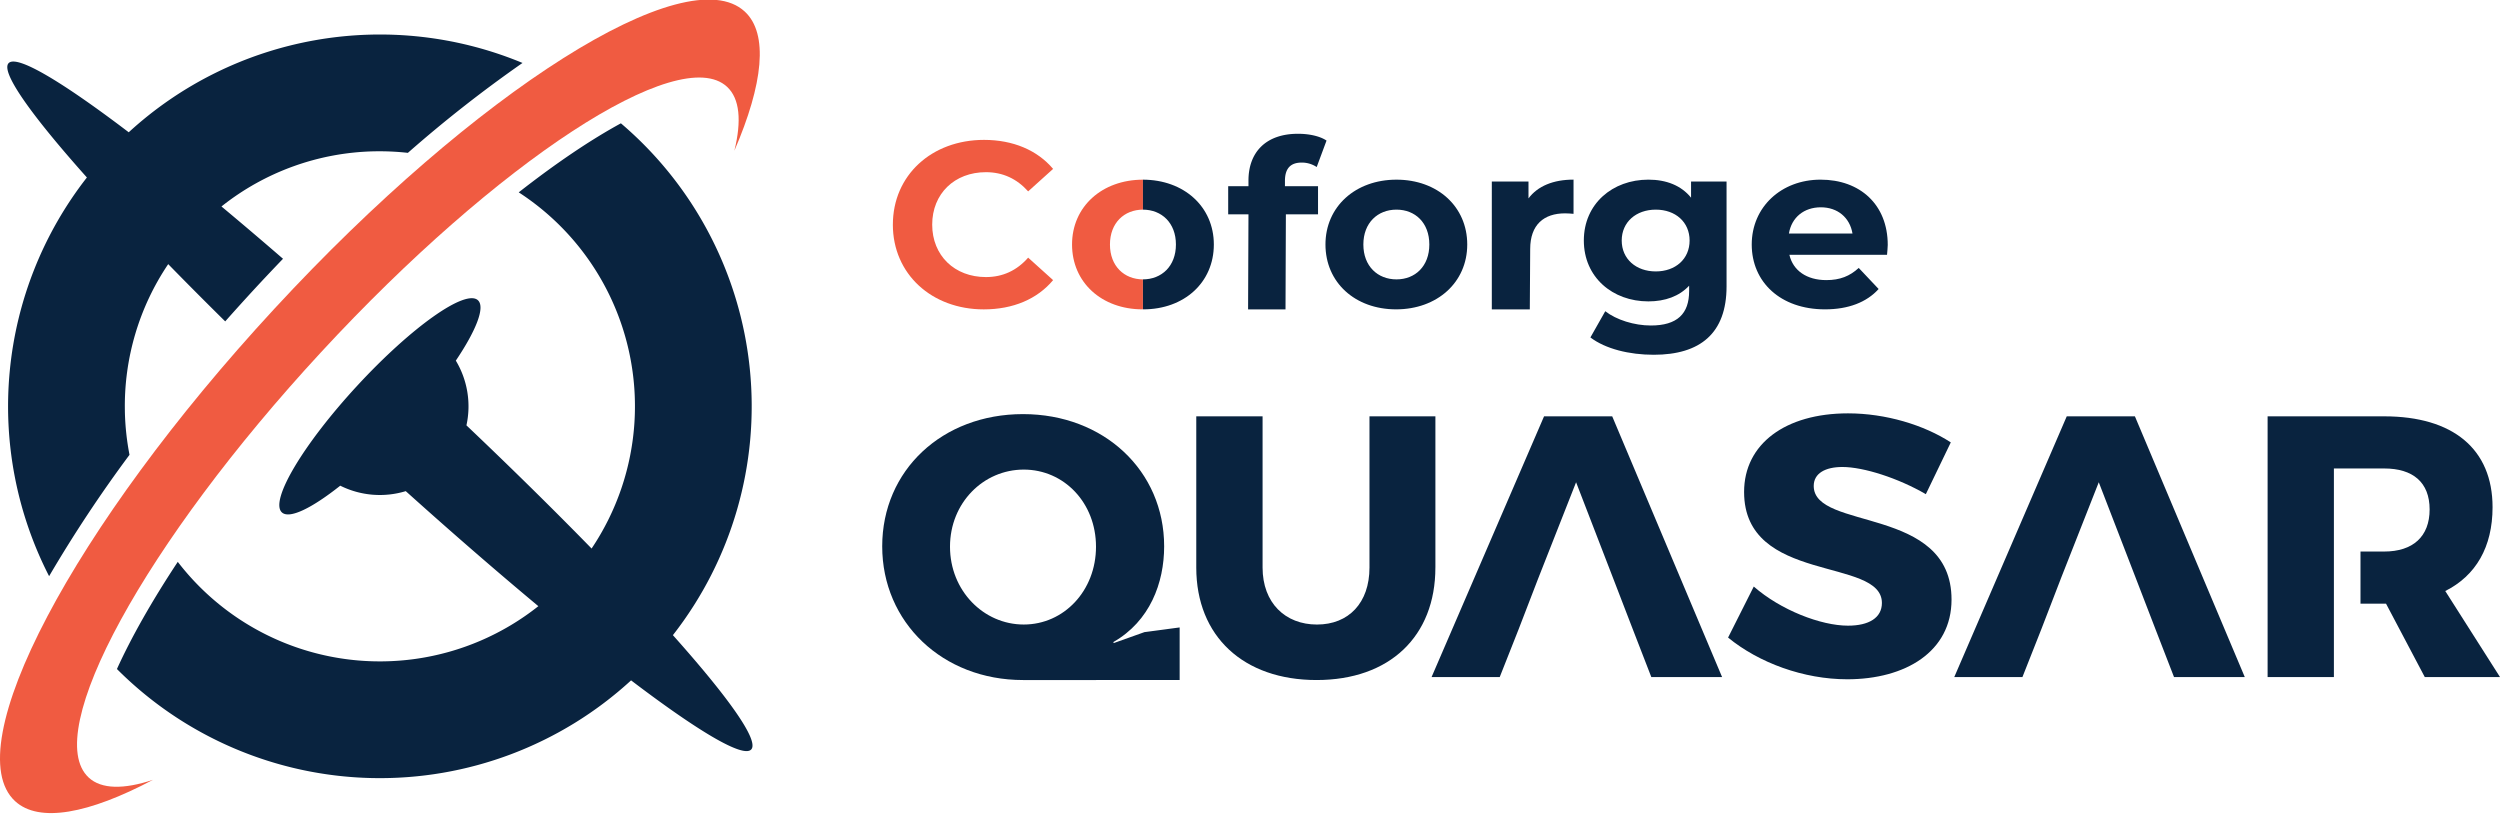
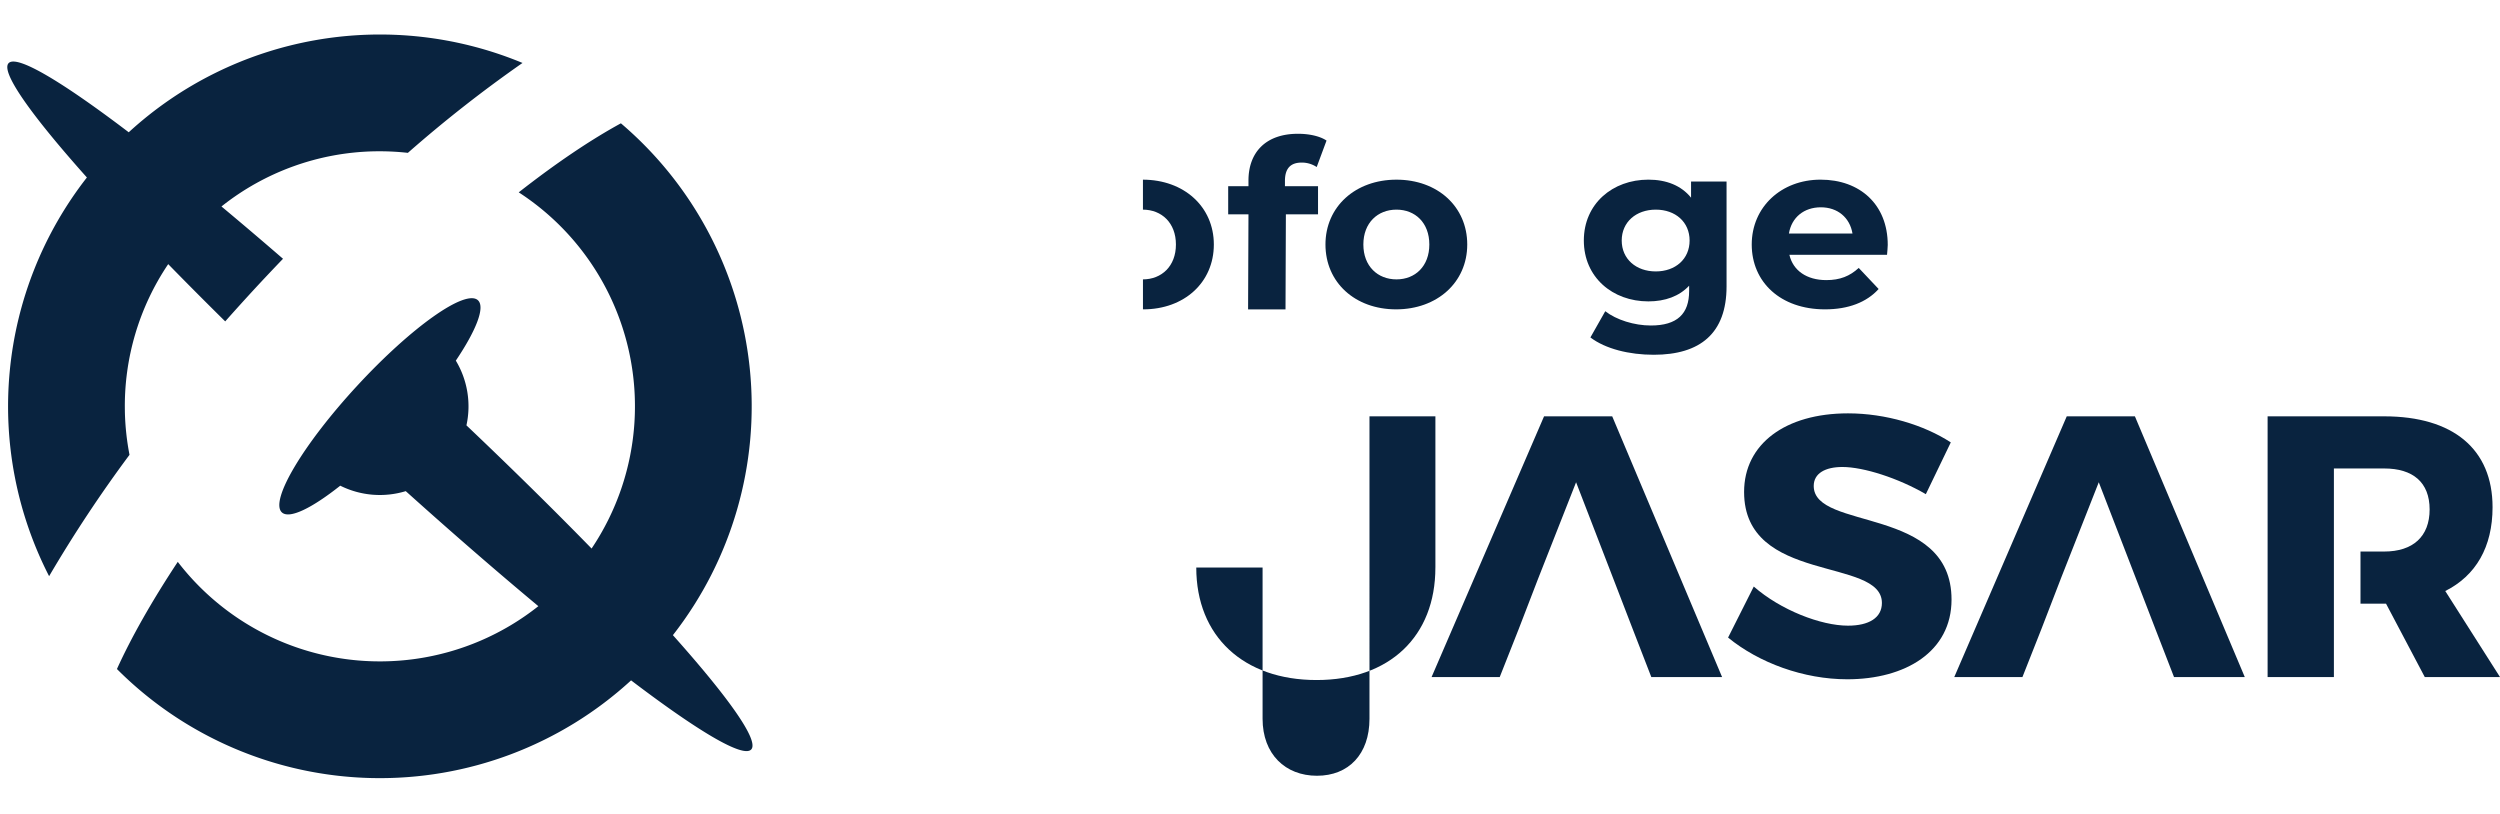
<svg xmlns="http://www.w3.org/2000/svg" width="1639.353" height="533.451" viewBox="0 0 1639.353 533.451">
  <defs>
    <clipPath id="clip-path">
      <rect width="1639.353" height="533.451" fill="none" />
    </clipPath>
  </defs>
  <g id="Quasar_AI_colored" clip-path="url(#clip-path)">
    <g id="Quasar_ResponsibleAI_colored" transform="translate(-140.317 -273.28)">
      <g id="Group_5" data-name="Group 5" transform="translate(0 87.725)">
        <g id="Group_2" data-name="Group 2">
-           <path id="Path_1" data-name="Path 1" d="M725.81,332.85c0-32.39,25.48-55.57,59.77-55.57,19.04,0,34.92,6.75,45.3,19.03l-16.36,14.74c-7.39-8.29-16.67-12.59-27.68-12.59-20.61,0-35.24,14.13-35.24,34.39s14.63,34.39,35.24,34.39c11.01,0,20.29-4.3,27.68-12.74l16.36,14.74c-10.38,12.44-26.27,19.19-45.46,19.19-34.13,0-59.62-23.18-59.62-55.57" fill="#f05b41" />
          <path id="Path_2" data-name="Path 2" d="M982.89,307.67h21.71v18.42H983.52l-.24,62.33H958.74l.25-62.33h-13.3V307.67h13.3v-3.69c0-18.57,11.39-30.7,32.47-30.7,6.92,0,14.15,1.39,18.72,4.46l-6.45,17.35a17.47,17.47,0,0,0-9.9-2.92c-7.24,0-10.92,3.84-10.92,11.98v3.53Z" fill="#09233f" />
          <path id="Path_3" data-name="Path 3" d="M1009.48,345.89c0-24.87,19.67-42.52,46.57-42.52s46.4,17.66,46.4,42.52-19.76,42.52-46.66,42.52-46.31-17.65-46.31-42.52m68.11,0c0-14.28-9.28-22.87-21.55-22.87s-21.71,8.6-21.71,22.87,9.44,22.87,21.71,22.87,21.55-8.6,21.55-22.87" fill="#09233f" />
-           <path id="Path_4" data-name="Path 4" d="M1172.15,303.32v22.45c-2.08-.16-3.67-.31-5.59-.31-13.73,0-22.83,7.32-22.83,23.38l-.25,39.59h-24.92V304.58h24.05v11.07c6.07-8.1,16.29-12.31,29.54-12.31" fill="#09233f" />
          <path id="Path_5" data-name="Path 5" d="M1272.49,304.6v68.77c0,30.7-17.23,44.82-47.75,44.82-16.05,0-31.61-3.84-41.53-11.36l9.75-17.2c7.24,5.68,19.03,9.37,29.89,9.37,17.3,0,25.1-7.67,25.1-22.57V372.9c-6.45,6.91-15.73,10.29-26.74,10.29-23.44,0-42.31-15.81-42.31-39.92s18.87-39.91,42.31-39.91c11.8,0,21.55,3.84,28,11.82V304.59h23.28Zm-24.23,38.68c0-12.12-9.28-20.26-22.18-20.26s-22.34,8.14-22.34,20.26,9.44,20.26,22.34,20.26,22.18-8.14,22.18-20.26" fill="#09233f" />
          <path id="Path_6" data-name="Path 6" d="M1377.72,352.65H1313.7c2.36,10.29,11.33,16.58,24.22,16.58,8.97,0,15.42-2.61,21.24-7.99l13.05,13.82c-7.86,8.74-19.91,13.35-35.16,13.35-29.26,0-48.05-17.96-48.05-42.52s19.35-42.53,45.15-42.53,44.04,16.27,44.04,42.83c0,1.84-.32,4.45-.47,6.45m-64.33-13.96h41.68c-1.73-10.44-9.75-17.19-20.76-17.19s-19.19,6.6-20.92,17.19" fill="#09233f" />
          <g id="Group_1" data-name="Group 1">
-             <path id="Path_7" data-name="Path 7" d="M889.79,368.76c-12.23-.04-21.63-8.63-21.63-22.87s9.39-22.83,21.63-22.87V303.37c-26.86.04-46.49,17.68-46.49,42.52s19.41,42.52,46.31,42.52h.17V368.76Z" fill="#f05b41" />
            <path id="Path_8" data-name="Path 8" d="M889.79,368.76c12.23-.04,21.63-8.63,21.63-22.87s-9.39-22.83-21.63-22.87V303.37c26.86.04,46.49,17.68,46.49,42.52,0,24.87-19.41,42.52-46.31,42.52h-.17V368.76Z" fill="#09233f" />
          </g>
        </g>
        <g id="Group_3" data-name="Group 3">
-           <path id="Path_9" data-name="Path 9" d="M1081.56,557.72c0,45.18-30.04,73.76-77.91,73.76s-78.89-28.58-78.89-73.76V458.56h43.48v99.16c0,23.21,14.9,37.37,35.66,37.37s34.44-14.16,34.44-37.37V458.56h43.23v99.16Z" fill="#09233f" />
+           <path id="Path_9" data-name="Path 9" d="M1081.56,557.72c0,45.18-30.04,73.76-77.91,73.76s-78.89-28.58-78.89-73.76h43.48v99.16c0,23.21,14.9,37.37,35.66,37.37s34.44-14.16,34.44-37.37V458.56h43.23v99.16Z" fill="#09233f" />
          <path id="Path_10" data-name="Path 10" d="M1419.53,475.66l-16.36,33.94c-18.08-10.5-40.79-17.82-54.71-17.82-11.24,0-18.81,4.15-18.81,12.45,0,29.56,90.37,12.7,90.37,74.49,0,34.19-30.29,52.27-68.38,52.27-28.58,0-57.88-10.75-78.15-27.35l16.85-33.46c17.58,15.39,43.96,25.65,61.79,25.65,13.68,0,22.23-5.14,22.23-14.9,0-30.28-90.37-12.21-90.37-72.78,0-31.51,27.11-51.54,68.14-51.54,24.67,0,49.82,7.58,67.41,19.05Z" fill="#09233f" />
-           <path id="Path_11" data-name="Path 11" d="M890.8,600.06l-20.19,7.2-.21-.69c23.99-13.73,33.3-38.81,33.3-62.77,0-49.57-39.56-86.7-92.56-86.7s-92.32,36.87-92.32,86.7,39.56,87.68,92.32,87.68H913.86V596.99l-23.05,3.07ZM763.27,544.05c0-28.82,21.98-50.57,48.36-50.57s47.38,21.75,47.38,50.57-21,51.03-47.38,51.03-48.36-22.21-48.36-51.03Z" fill="#09233f" />
          <path id="Path_12" data-name="Path 12" d="M1197.51,458.56h-44.69l-73.76,170.97h44.69l12.46-31.52,12.7-32.96,24.91-63.26,24.42,63.26,12.7,32.96,12.21,31.52h46.41Z" fill="#09233f" />
          <path id="Path_13" data-name="Path 13" d="M1540.26,458.56h-44.69l-73.76,170.97h44.7l12.45-31.52h0l12.71-32.96h-.01l24.91-63.26L1541,565.05h0l12.7,32.96h0l12.21,31.52h46.4Z" fill="#09233f" />
          <path id="Path_14" data-name="Path 14" d="M1743.77,573.11c20.03-10.02,31.02-28.82,31.02-54.95,0-38.11-25.89-59.6-71.07-59.6h-76.44V629.53h43.47V492.75h32.97c18.81,0,29.8,9.04,29.8,26.87s-10.99,27.6-29.8,27.6h-15.53v34.19h16.75l25.4,48.11h49.33l-35.9-56.42Z" fill="#09233f" />
        </g>
      </g>
      <g id="Group_4" data-name="Group 4" transform="translate(0 -0.279)">
-         <path id="Path_15" data-name="Path 15" d="M198.46,783.41c-31.38-29,36.88-153.91,152.48-278.99S585.68,301.45,617.06,330.46c8.38,7.75,9.65,22.33,4.81,41.94,18.89-43.75,22.52-76.75,6.8-91.27-38.22-35.32-176.32,51.94-308.45,194.92S111.97,763.56,150.19,798.89c15.72,14.52,48.32,8.31,90.45-13.97-19.16,6.36-33.8,6.25-42.19-1.5Z" fill="#f05b41" />
        <path id="Path_16" data-name="Path 16" d="M222.21,543.3a166.419,166.419,0,0,1,28.41-96.54Q268.23,464.8,288,484.31q9.285-10.47,18.73-20.73,9.57-10.35,19.17-20.33-20.955-18.135-40.36-34.3a166.5,166.5,0,0,1,100.59-36.17,170.406,170.406,0,0,1,21.65,1.01,853.382,853.382,0,0,1,75.17-58.95A243.689,243.689,0,0,0,224.73,360.3c-43.96-33.41-73.49-51.04-78.78-45.31s14.6,33.77,51.35,74.95a243.82,243.82,0,0,0-24.78,261.45,874.992,874.992,0,0,1,52.72-79.59,167.979,167.979,0,0,1-3.04-28.5ZM581.56,690.06a243.68,243.68,0,0,0-34.09-335.64c-19.33,10.54-41.99,25.68-67,45.27a167.218,167.218,0,0,1,47.78,233.56c-24.39-24.99-52.06-52.27-82.07-80.77a58.138,58.138,0,0,0-6.96-42.44c13.3-19.78,19.4-35.06,14.5-39.59-8.15-7.54-43.54,17.5-79.04,55.91s-57.67,75.66-49.51,83.2c4.89,4.52,19.62-2.74,38.26-17.52a58.232,58.232,0,0,0,42.96,3.58c30.77,27.67,60.13,53.09,86.95,75.43a167.2,167.2,0,0,1-236.45-29.06c-17.57,26.58-30.86,50.36-39.89,70.28a243.585,243.585,0,0,0,337.14,7.43c43.96,33.41,73.49,51.04,78.78,45.31s-14.6-33.77-51.35-74.95Z" fill="#09233f" />
      </g>
    </g>
  </g>
</svg>